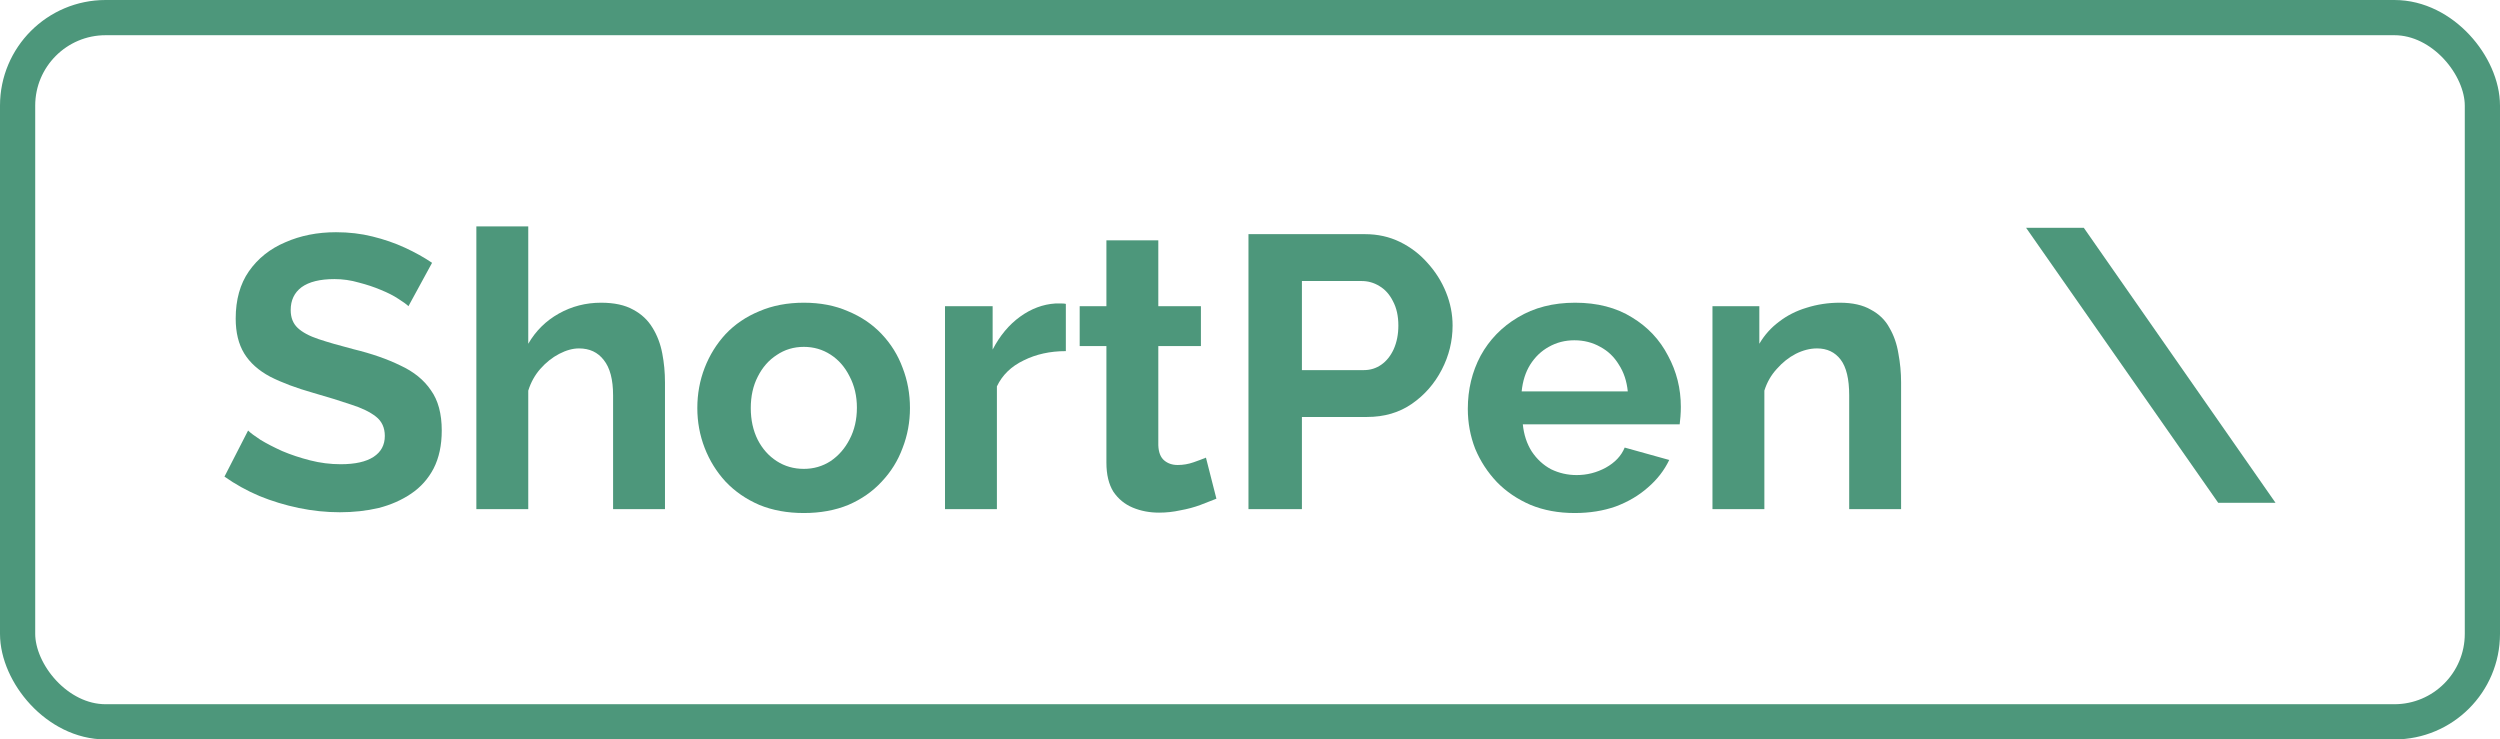
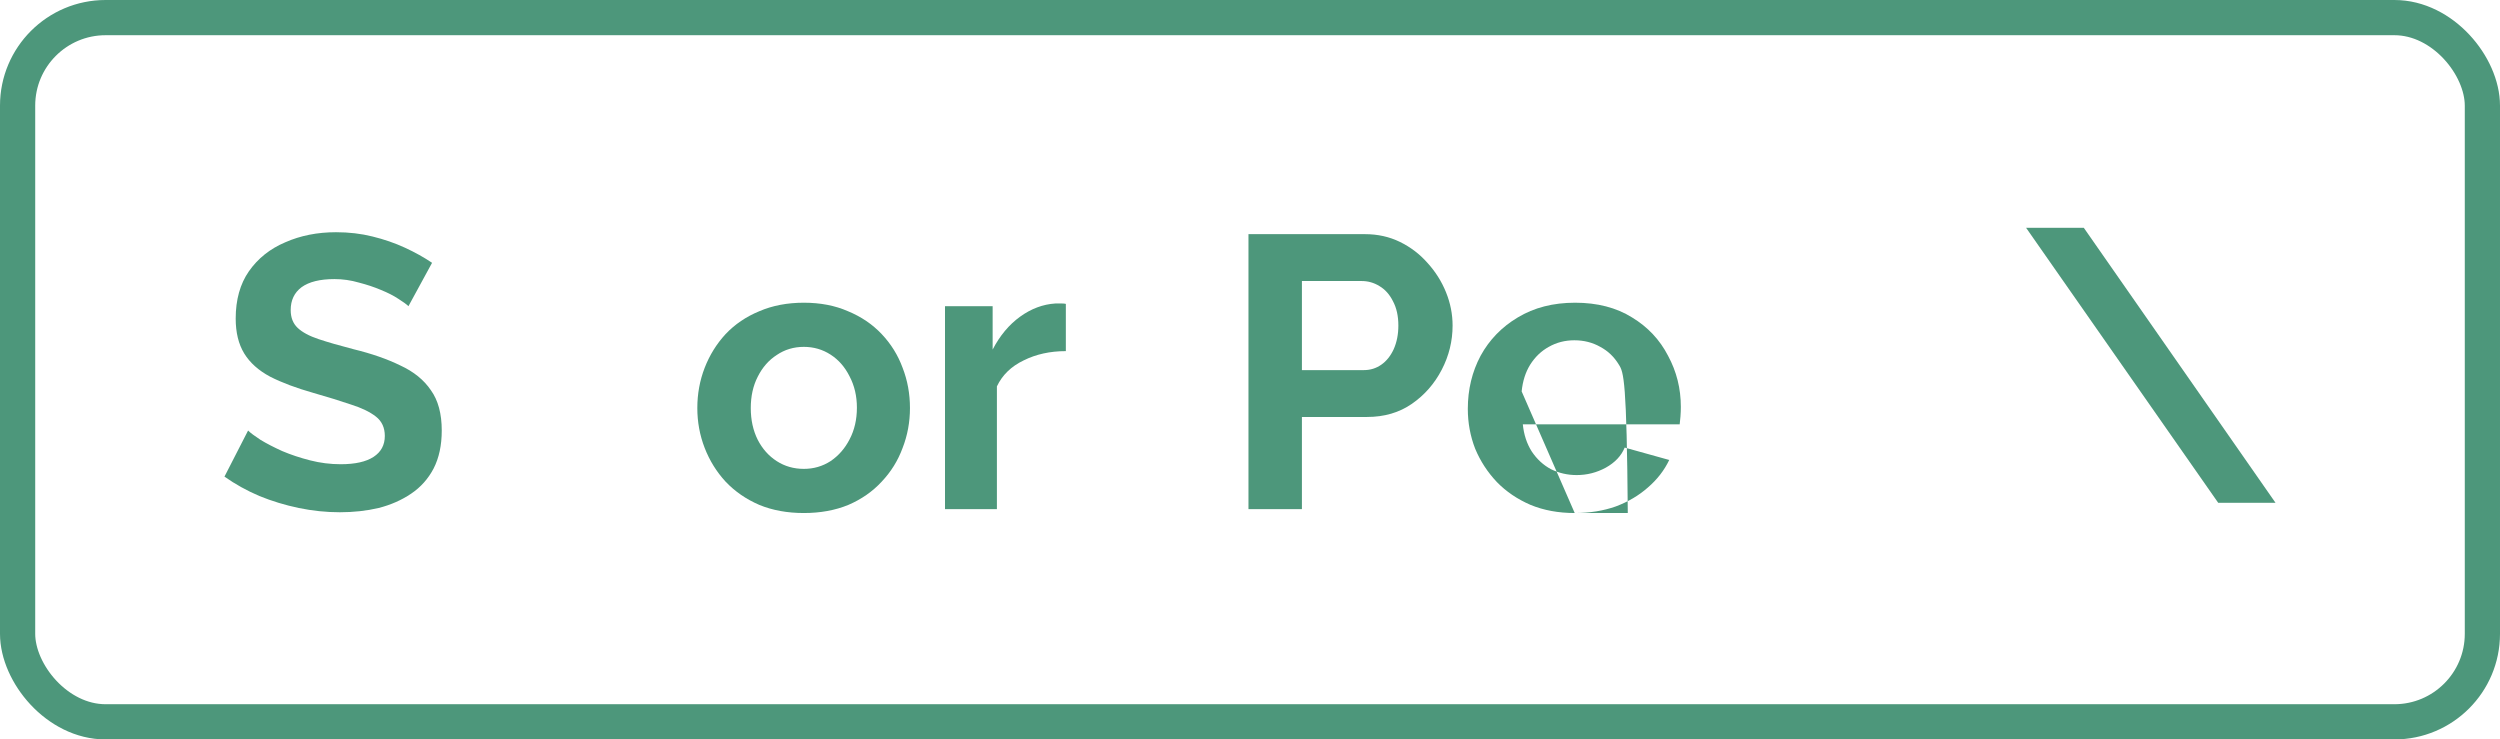
<svg xmlns="http://www.w3.org/2000/svg" width="284" height="84" viewBox="0 0 284 84" fill="none">
  <rect x="2" y="2" width="280" height="80" rx="10" stroke="#4D977B" stroke-width="4" />
  <path d="M46.399 34.784C46.194 34.579 45.813 34.3 45.255 33.948C44.727 33.596 44.067 33.259 43.275 32.936C42.513 32.613 41.677 32.335 40.767 32.1C39.858 31.836 38.934 31.704 37.995 31.704C36.353 31.704 35.106 32.012 34.255 32.628C33.434 33.244 33.023 34.109 33.023 35.224C33.023 36.075 33.287 36.749 33.815 37.248C34.343 37.747 35.135 38.172 36.191 38.524C37.247 38.876 38.567 39.257 40.151 39.668C42.205 40.167 43.979 40.783 45.475 41.516C47.001 42.22 48.159 43.159 48.951 44.332C49.773 45.476 50.183 47.001 50.183 48.908C50.183 50.58 49.875 52.017 49.259 53.22C48.643 54.393 47.793 55.347 46.707 56.08C45.622 56.813 44.39 57.356 43.011 57.708C41.633 58.031 40.166 58.192 38.611 58.192C37.057 58.192 35.502 58.031 33.947 57.708C32.393 57.385 30.897 56.931 29.459 56.344C28.022 55.728 26.702 54.995 25.499 54.144L28.183 48.908C28.447 49.172 28.917 49.524 29.591 49.964C30.266 50.375 31.087 50.8 32.055 51.24C33.023 51.651 34.079 52.003 35.223 52.296C36.367 52.589 37.526 52.736 38.699 52.736C40.342 52.736 41.589 52.457 42.439 51.9C43.29 51.343 43.715 50.551 43.715 49.524C43.715 48.585 43.378 47.852 42.703 47.324C42.029 46.796 41.09 46.341 39.887 45.96C38.685 45.549 37.262 45.109 35.619 44.64C33.654 44.083 32.011 43.467 30.691 42.792C29.371 42.088 28.389 41.208 27.743 40.152C27.098 39.096 26.775 37.776 26.775 36.192C26.775 34.051 27.274 32.261 28.271 30.824C29.298 29.357 30.677 28.257 32.407 27.524C34.138 26.761 36.059 26.38 38.171 26.38C39.638 26.38 41.017 26.541 42.307 26.864C43.627 27.187 44.859 27.612 46.003 28.14C47.147 28.668 48.174 29.24 49.083 29.856L46.399 34.784Z" fill="#4D977B" />
-   <path d="M75.542 57.84H69.646V44.904C69.646 43.115 69.294 41.78 68.59 40.9C67.915 40.02 66.976 39.58 65.774 39.58C65.07 39.58 64.322 39.785 63.53 40.196C62.738 40.607 62.019 41.179 61.374 41.912C60.758 42.616 60.303 43.437 60.01 44.376V57.84H54.114V25.72H60.01V39.052C60.86 37.585 62.019 36.441 63.486 35.62C64.952 34.799 66.551 34.388 68.282 34.388C69.778 34.388 70.995 34.652 71.934 35.18C72.872 35.679 73.606 36.368 74.134 37.248C74.662 38.099 75.028 39.067 75.234 40.152C75.439 41.208 75.542 42.308 75.542 43.452V57.84Z" fill="#4D977B" />
  <path d="M91.316 58.28C89.439 58.28 87.752 57.972 86.256 57.356C84.76 56.711 83.484 55.831 82.428 54.716C81.402 53.601 80.61 52.325 80.052 50.888C79.495 49.451 79.216 47.94 79.216 46.356C79.216 44.743 79.495 43.217 80.052 41.78C80.61 40.343 81.402 39.067 82.428 37.952C83.484 36.837 84.76 35.972 86.256 35.356C87.752 34.711 89.439 34.388 91.316 34.388C93.194 34.388 94.866 34.711 96.332 35.356C97.828 35.972 99.104 36.837 100.16 37.952C101.216 39.067 102.008 40.343 102.536 41.78C103.094 43.217 103.372 44.743 103.372 46.356C103.372 47.94 103.094 49.451 102.536 50.888C102.008 52.325 101.216 53.601 100.16 54.716C99.134 55.831 97.872 56.711 96.376 57.356C94.88 57.972 93.194 58.28 91.316 58.28ZM85.288 46.356C85.288 47.705 85.552 48.908 86.08 49.964C86.608 50.991 87.327 51.797 88.236 52.384C89.146 52.971 90.172 53.264 91.316 53.264C92.431 53.264 93.443 52.971 94.352 52.384C95.262 51.768 95.98 50.947 96.508 49.92C97.066 48.864 97.344 47.661 97.344 46.312C97.344 44.992 97.066 43.804 96.508 42.748C95.98 41.692 95.262 40.871 94.352 40.284C93.443 39.697 92.431 39.404 91.316 39.404C90.172 39.404 89.146 39.712 88.236 40.328C87.327 40.915 86.608 41.736 86.08 42.792C85.552 43.819 85.288 45.007 85.288 46.356Z" fill="#4D977B" />
  <path d="M121.08 39.888C119.291 39.888 117.692 40.24 116.284 40.944C114.876 41.619 113.864 42.601 113.248 43.892V57.84H107.352V34.784H112.764V39.712C113.585 38.128 114.627 36.881 115.888 35.972C117.149 35.063 118.484 34.564 119.892 34.476C120.215 34.476 120.464 34.476 120.64 34.476C120.816 34.476 120.963 34.491 121.08 34.52V39.888Z" fill="#4D977B" />
-   <path d="M138.184 56.652C137.685 56.857 137.084 57.092 136.38 57.356C135.676 57.62 134.913 57.825 134.092 57.972C133.3 58.148 132.493 58.236 131.672 58.236C130.586 58.236 129.589 58.045 128.68 57.664C127.77 57.283 127.037 56.681 126.48 55.86C125.952 55.009 125.688 53.909 125.688 52.56V39.316H122.652V34.784H125.688V27.304H131.584V34.784H136.424V39.316H131.584V50.58C131.613 51.372 131.833 51.944 132.244 52.296C132.654 52.648 133.168 52.824 133.784 52.824C134.4 52.824 135.001 52.721 135.588 52.516C136.174 52.311 136.644 52.135 136.996 51.988L138.184 56.652Z" fill="#4D977B" />
  <path d="M141.826 57.84V26.6H155.07C156.508 26.6 157.828 26.893 159.03 27.48C160.233 28.067 161.274 28.859 162.154 29.856C163.064 30.853 163.768 31.968 164.266 33.2C164.765 34.432 165.014 35.693 165.014 36.984C165.014 38.744 164.604 40.416 163.782 42C162.961 43.584 161.832 44.875 160.394 45.872C158.957 46.869 157.256 47.368 155.29 47.368H147.898V57.84H141.826ZM147.898 42.044H154.938C155.672 42.044 156.332 41.839 156.918 41.428C157.505 41.017 157.974 40.431 158.326 39.668C158.678 38.876 158.854 37.981 158.854 36.984C158.854 35.899 158.649 34.975 158.238 34.212C157.857 33.449 157.344 32.877 156.698 32.496C156.082 32.115 155.408 31.924 154.674 31.924H147.898V42.044Z" fill="#4D977B" />
-   <path d="M178.888 58.28C177.04 58.28 175.368 57.972 173.872 57.356C172.376 56.711 171.1 55.845 170.044 54.76C168.988 53.645 168.166 52.384 167.58 50.976C167.022 49.539 166.744 48.028 166.744 46.444C166.744 44.244 167.228 42.235 168.196 40.416C169.193 38.597 170.601 37.145 172.42 36.06C174.268 34.945 176.438 34.388 178.932 34.388C181.454 34.388 183.61 34.945 185.4 36.06C187.189 37.145 188.553 38.597 189.492 40.416C190.46 42.205 190.944 44.141 190.944 46.224C190.944 46.576 190.929 46.943 190.9 47.324C190.87 47.676 190.841 47.969 190.812 48.204H172.992C173.109 49.377 173.446 50.404 174.004 51.284C174.59 52.164 175.324 52.839 176.204 53.308C177.113 53.748 178.081 53.968 179.108 53.968C180.281 53.968 181.381 53.689 182.408 53.132C183.464 52.545 184.182 51.783 184.564 50.844L189.624 52.252C189.066 53.425 188.26 54.467 187.204 55.376C186.177 56.285 184.96 57.004 183.552 57.532C182.144 58.031 180.589 58.28 178.888 58.28ZM172.86 44.464H184.916C184.798 43.291 184.461 42.279 183.904 41.428C183.376 40.548 182.672 39.873 181.792 39.404C180.912 38.905 179.929 38.656 178.844 38.656C177.788 38.656 176.82 38.905 175.94 39.404C175.089 39.873 174.385 40.548 173.828 41.428C173.3 42.279 172.977 43.291 172.86 44.464Z" fill="#4D977B" />
-   <path d="M215.964 57.84H210.068V44.904C210.068 43.056 209.745 41.707 209.1 40.856C208.454 40.005 207.56 39.58 206.416 39.58C205.624 39.58 204.817 39.785 203.996 40.196C203.204 40.607 202.485 41.179 201.84 41.912C201.194 42.616 200.725 43.437 200.432 44.376V57.84H194.536V34.784H199.86V39.052C200.446 38.055 201.194 37.219 202.104 36.544C203.013 35.84 204.054 35.312 205.228 34.96C206.43 34.579 207.692 34.388 209.012 34.388C210.449 34.388 211.622 34.652 212.532 35.18C213.47 35.679 214.174 36.368 214.644 37.248C215.142 38.099 215.48 39.067 215.656 40.152C215.861 41.237 215.964 42.337 215.964 43.452V57.84Z" fill="#4D977B" />
+   <path d="M178.888 58.28C177.04 58.28 175.368 57.972 173.872 57.356C172.376 56.711 171.1 55.845 170.044 54.76C168.988 53.645 168.166 52.384 167.58 50.976C167.022 49.539 166.744 48.028 166.744 46.444C166.744 44.244 167.228 42.235 168.196 40.416C169.193 38.597 170.601 37.145 172.42 36.06C174.268 34.945 176.438 34.388 178.932 34.388C181.454 34.388 183.61 34.945 185.4 36.06C187.189 37.145 188.553 38.597 189.492 40.416C190.46 42.205 190.944 44.141 190.944 46.224C190.944 46.576 190.929 46.943 190.9 47.324C190.87 47.676 190.841 47.969 190.812 48.204H172.992C173.109 49.377 173.446 50.404 174.004 51.284C174.59 52.164 175.324 52.839 176.204 53.308C177.113 53.748 178.081 53.968 179.108 53.968C180.281 53.968 181.381 53.689 182.408 53.132C183.464 52.545 184.182 51.783 184.564 50.844L189.624 52.252C189.066 53.425 188.26 54.467 187.204 55.376C186.177 56.285 184.96 57.004 183.552 57.532C182.144 58.031 180.589 58.28 178.888 58.28ZH184.916C184.798 43.291 184.461 42.279 183.904 41.428C183.376 40.548 182.672 39.873 181.792 39.404C180.912 38.905 179.929 38.656 178.844 38.656C177.788 38.656 176.82 38.905 175.94 39.404C175.089 39.873 174.385 40.548 173.828 41.428C173.3 42.279 172.977 43.291 172.86 44.464Z" fill="#4D977B" />
  <path d="M230.165 25.88L241.077 41.5L251.989 57.12H258.501L247.611 41.5L236.721 25.88H230.165Z" fill="#4D977B" />
</svg>